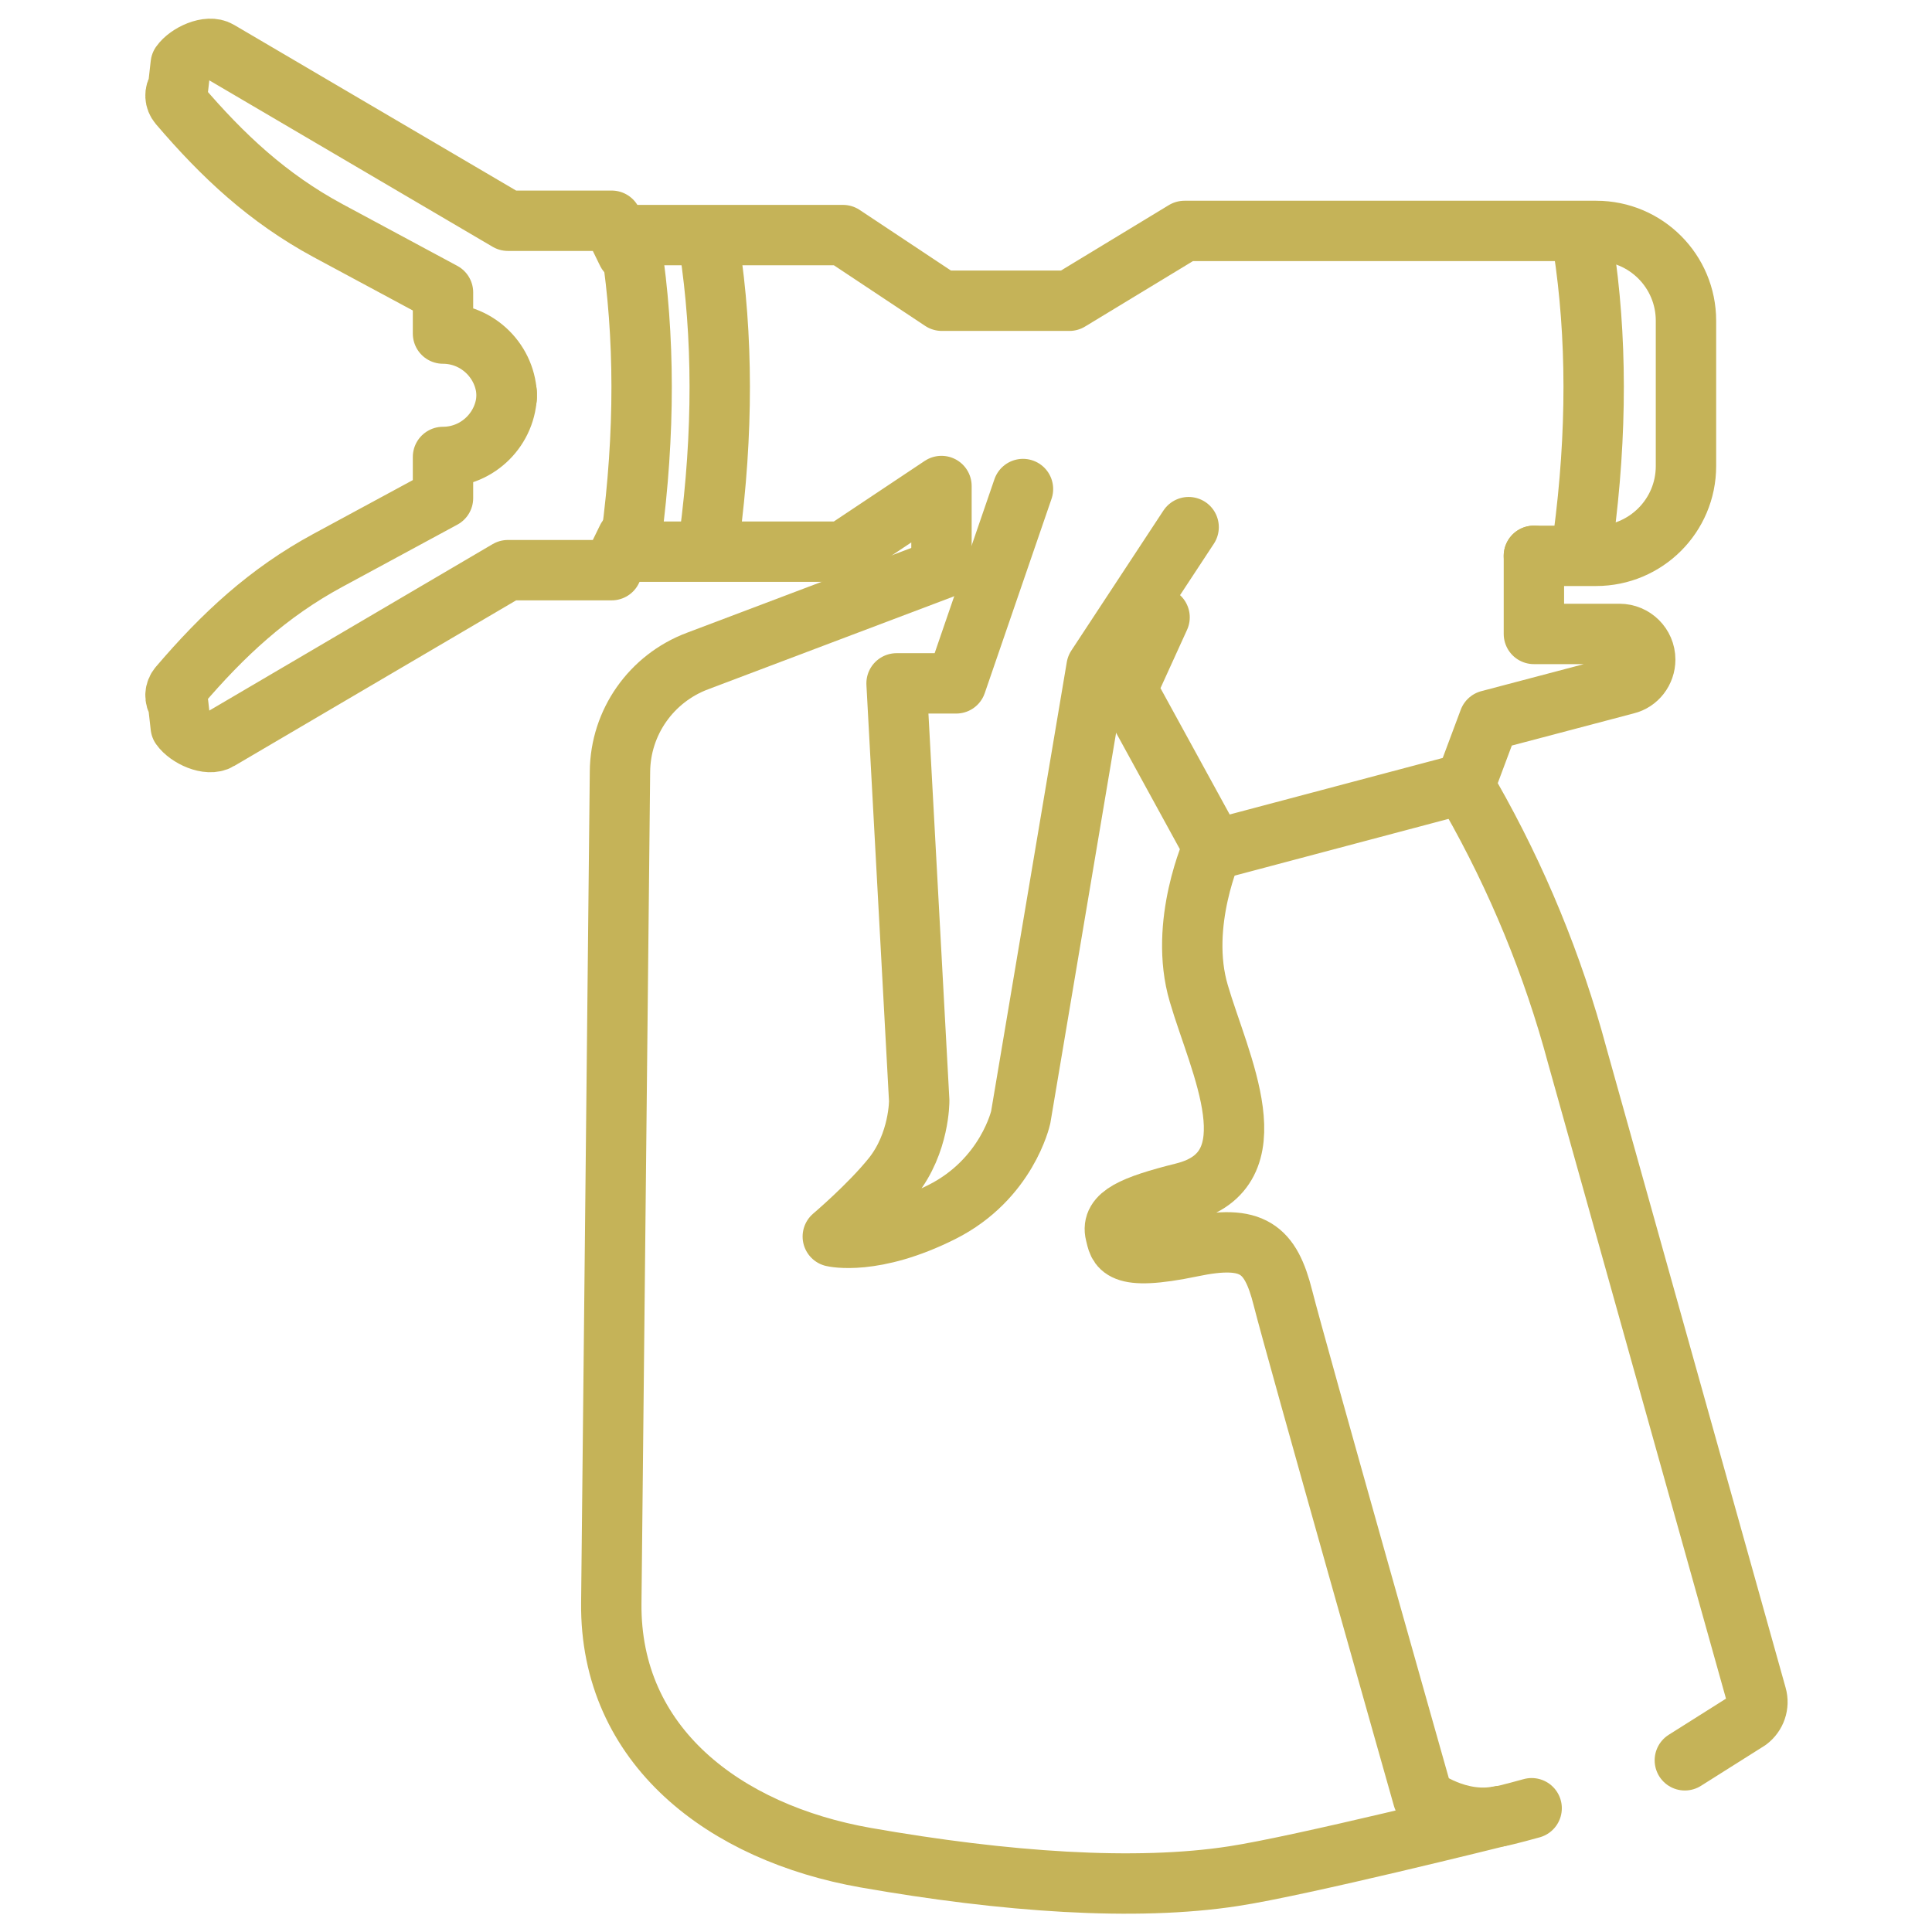
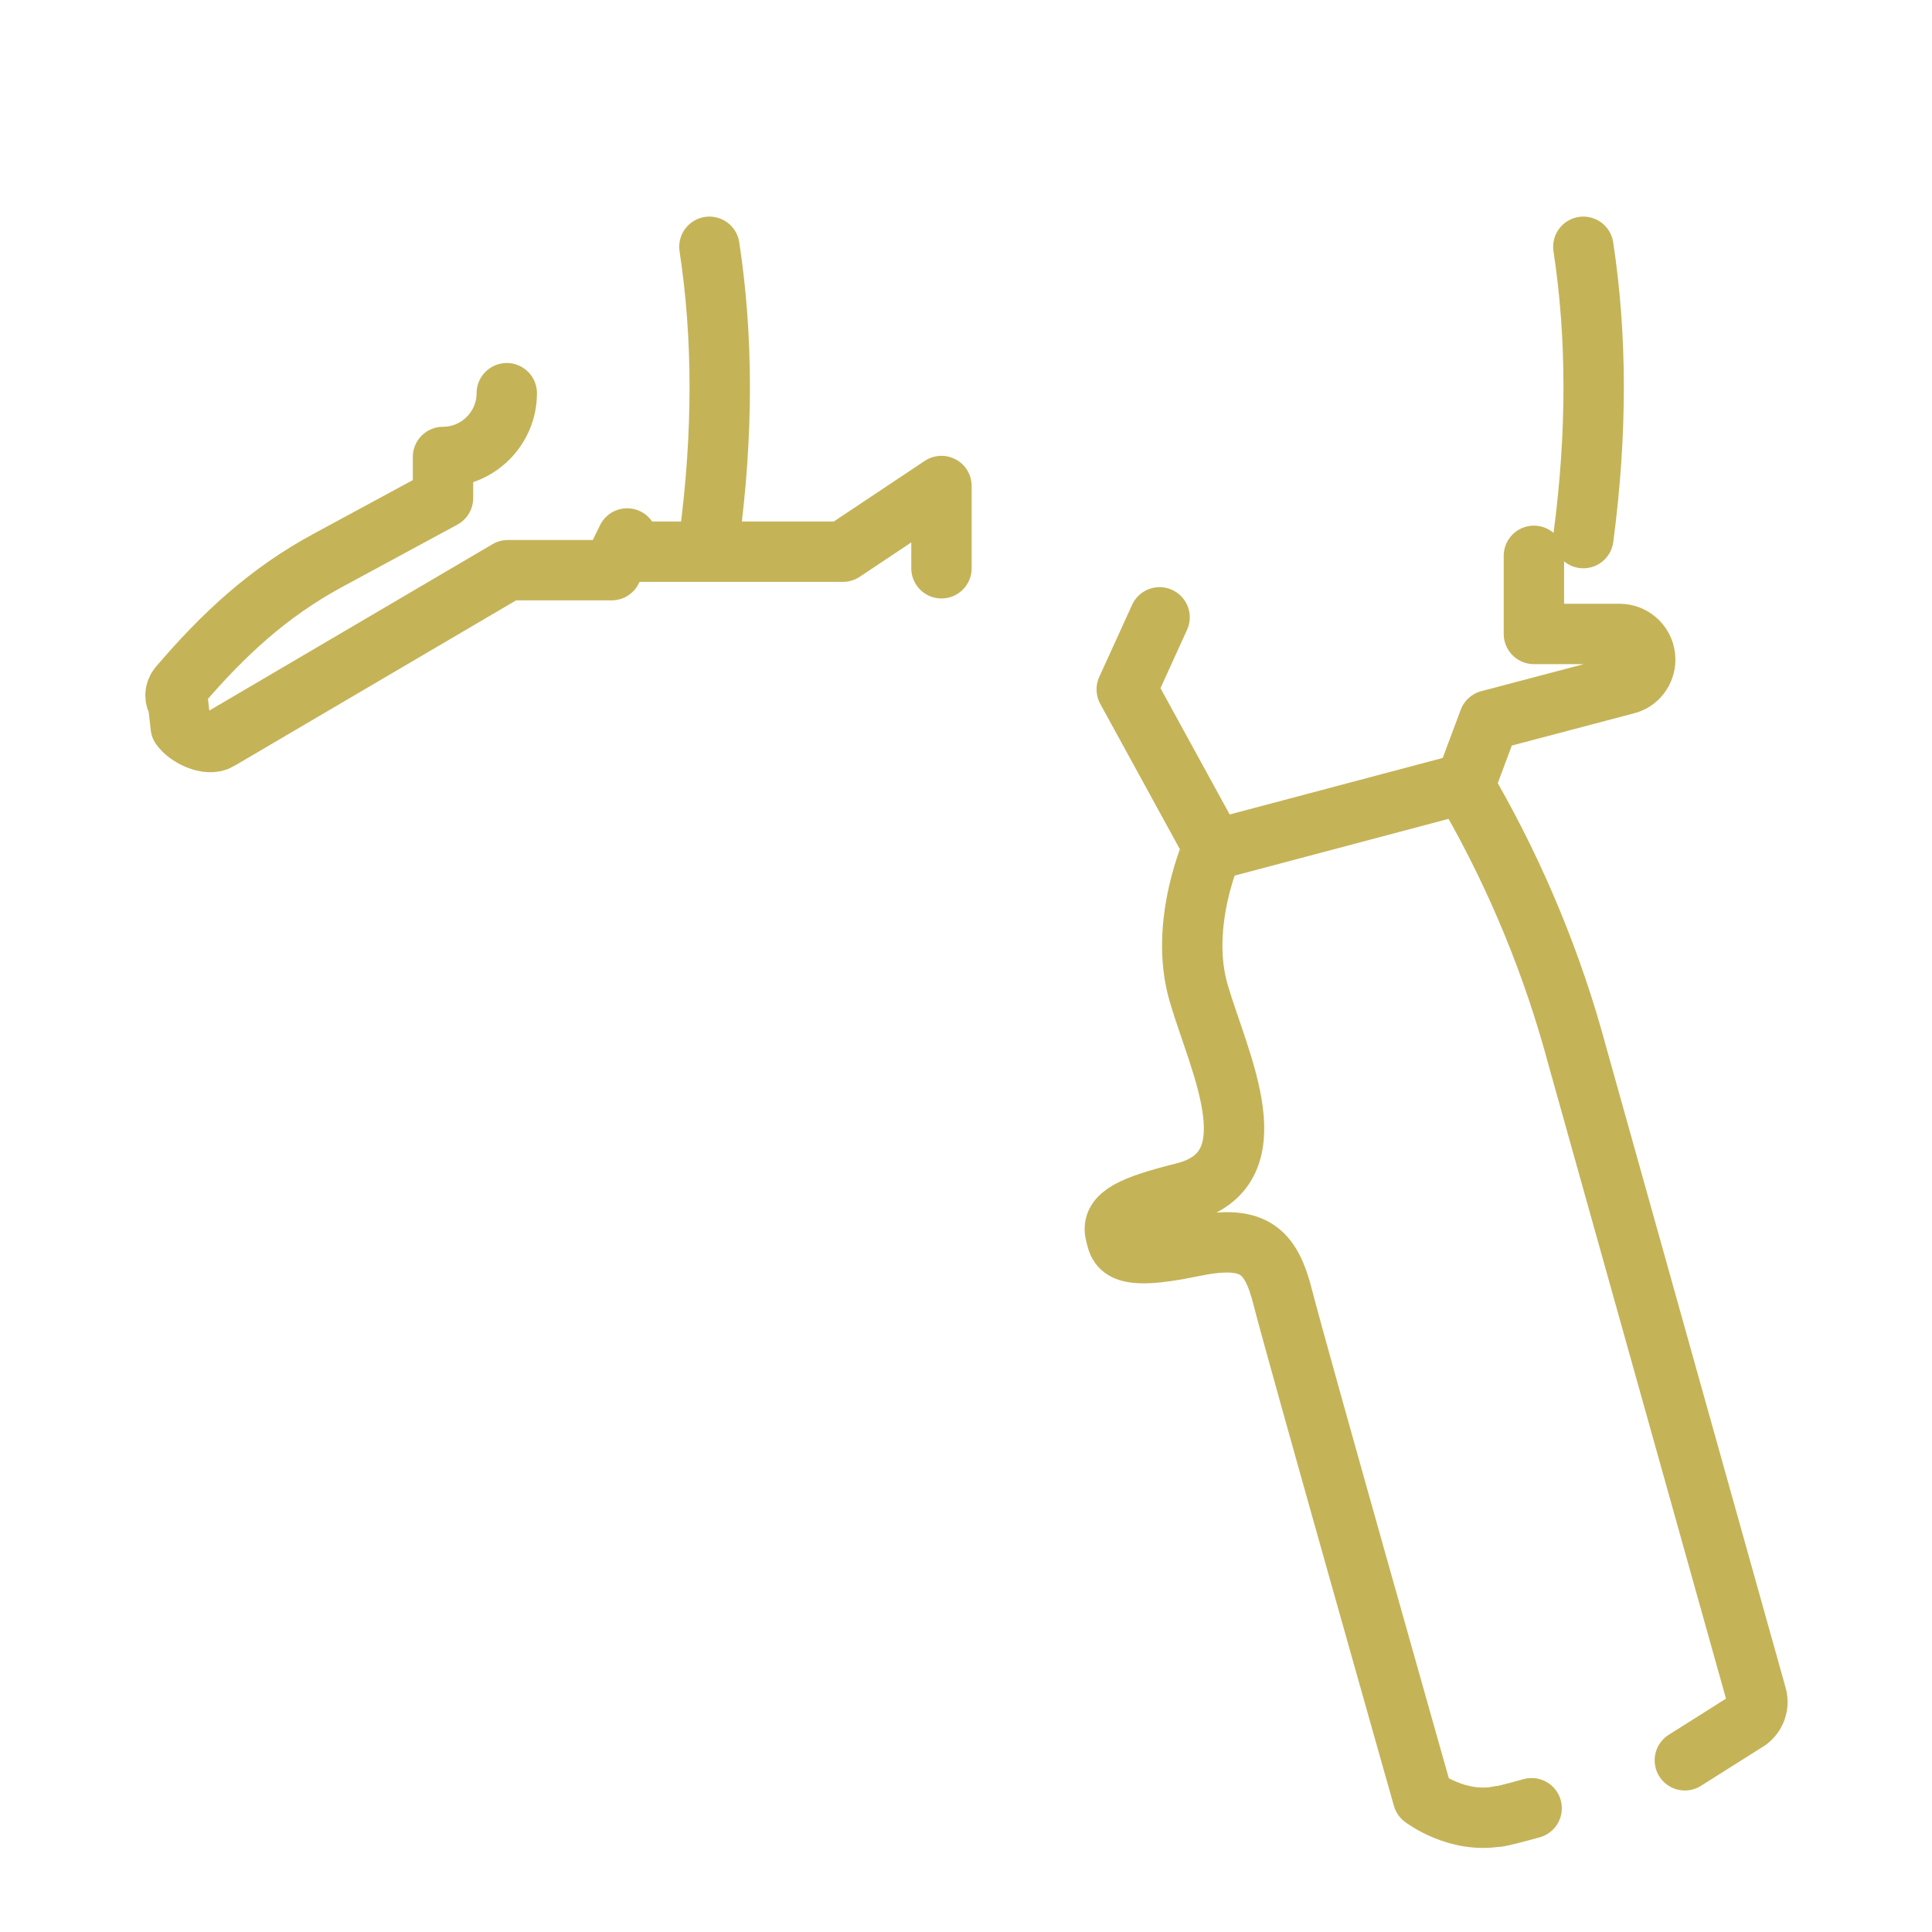
<svg xmlns="http://www.w3.org/2000/svg" version="1.1" id="Layer_3" x="0px" y="0px" viewBox="0 0 512 512" style="enable-background:new 0 0 512 512;" xml:space="preserve">
  <style type="text/css">
	.st0{fill:none;stroke:#C5B358;stroke-width:16;stroke-linecap:round;stroke-linejoin:round;stroke-miterlimit:10;}
</style>
  <g>
-     <path class="st0" d="M134.3,105.3c0-9.3-7.6-16.9-16.9-16.9V77.5L86.9,61.1C71,52.5,59.1,41.4,47.4,27.7l0,0   c-1.1-1.3-1.2-3.1-0.2-4.5l0.7-6.2c1.9-2.7,7.3-5.2,10.1-3.5l76.6,45h27.5l4.1,8.4" />
    <path class="st0" d="M134.3,104.2c0,9.3-7.6,16.9-16.9,16.9V132l-30.5,16.5c-15.9,8.6-27.8,19.7-39.5,33.4l0,0   c-1.1,1.3-1.2,3.1-0.2,4.5l0.7,6.2c1.9,2.7,7.3,5.2,10.1,3.5l76.6-45h27.5l4.1-8.4" />
    <path class="st0" d="M406.5,147.3V168h22.7c3.7,0,6.8,3,6.8,6.8l0,0c0,3.1-2.1,5.8-5,6.5l-36.4,9.6l-6.5,17.4l1.7,2.9   c12.3,21.6,21.8,44.7,28.2,68.6l47.5,169.6c0.7,2.4-0.2,5-2.2,6.5l-16.8,10.6" />
-     <path class="st0" d="M167.8,62.3h55.6l26.2,17.4h33.8l30.5-18.5H423c13.2,0,23.8,10.7,23.8,23.8v38.5c0,13.2-10.7,23.8-23.8,23.8   h-16.5" />
-     <path class="st0" d="M271.1,129.6l-17.7,51.5h-15.8l6,110.6c0,0,0.1,11.2-7.1,20.2c-6,7.5-15.8,15.8-15.8,15.8s10.8,2.6,28.9-6.5   c17.3-8.7,20.9-25.1,20.9-25.1l20.1-119.3l24.4-37.1" />
    <polyline class="st0" points="249.5,150.6 249.5,128.8 223.4,146.2 167.8,146.2  " />
-     <path class="st0" d="M397.2,481.4c0,0-52.5,13.1-70.3,15.8c-25.9,4-60.5,1.6-97.5-4.9c-37.4-6.6-67.8-29.6-67.4-67.5l2.3-220.3   c0.1-13.1,8.3-24.7,20.5-29.3l64.8-24.5" />
    <path class="st0" d="M307.3,163.6l-8.7,19.1l22.9,41.8c0,0-9.3,20.3-3.8,38.8c5.4,18.5,20,46.8-4.1,52.8c-13.6,3.4-19.2,6-18,10.8   c0.9,3.4,0.5,7.6,20.2,3.5c16.2-3.4,20.9,0.5,24.2,13.6c3.3,13.1,37.1,132.4,37.1,132.4s9.3,7.1,20.2,4.9" />
    <line class="st0" x1="323.7" y1="224.7" x2="387.4" y2="207.8" />
    <path class="st0" d="M397.2,481.4c1.9-0.3,8.7-2.2,8.7-2.2" />
-     <path class="st0" d="M167.3,65.4c3.6,23.6,3.7,49.3,0,77.2" />
    <path class="st0" d="M188,65.4c3.6,23.6,3.7,49.3,0,77.2" />
    <path class="st0" d="M419.6,65.4c3.6,23.6,3.7,49.3,0,77.2" />
  </g>
</svg>